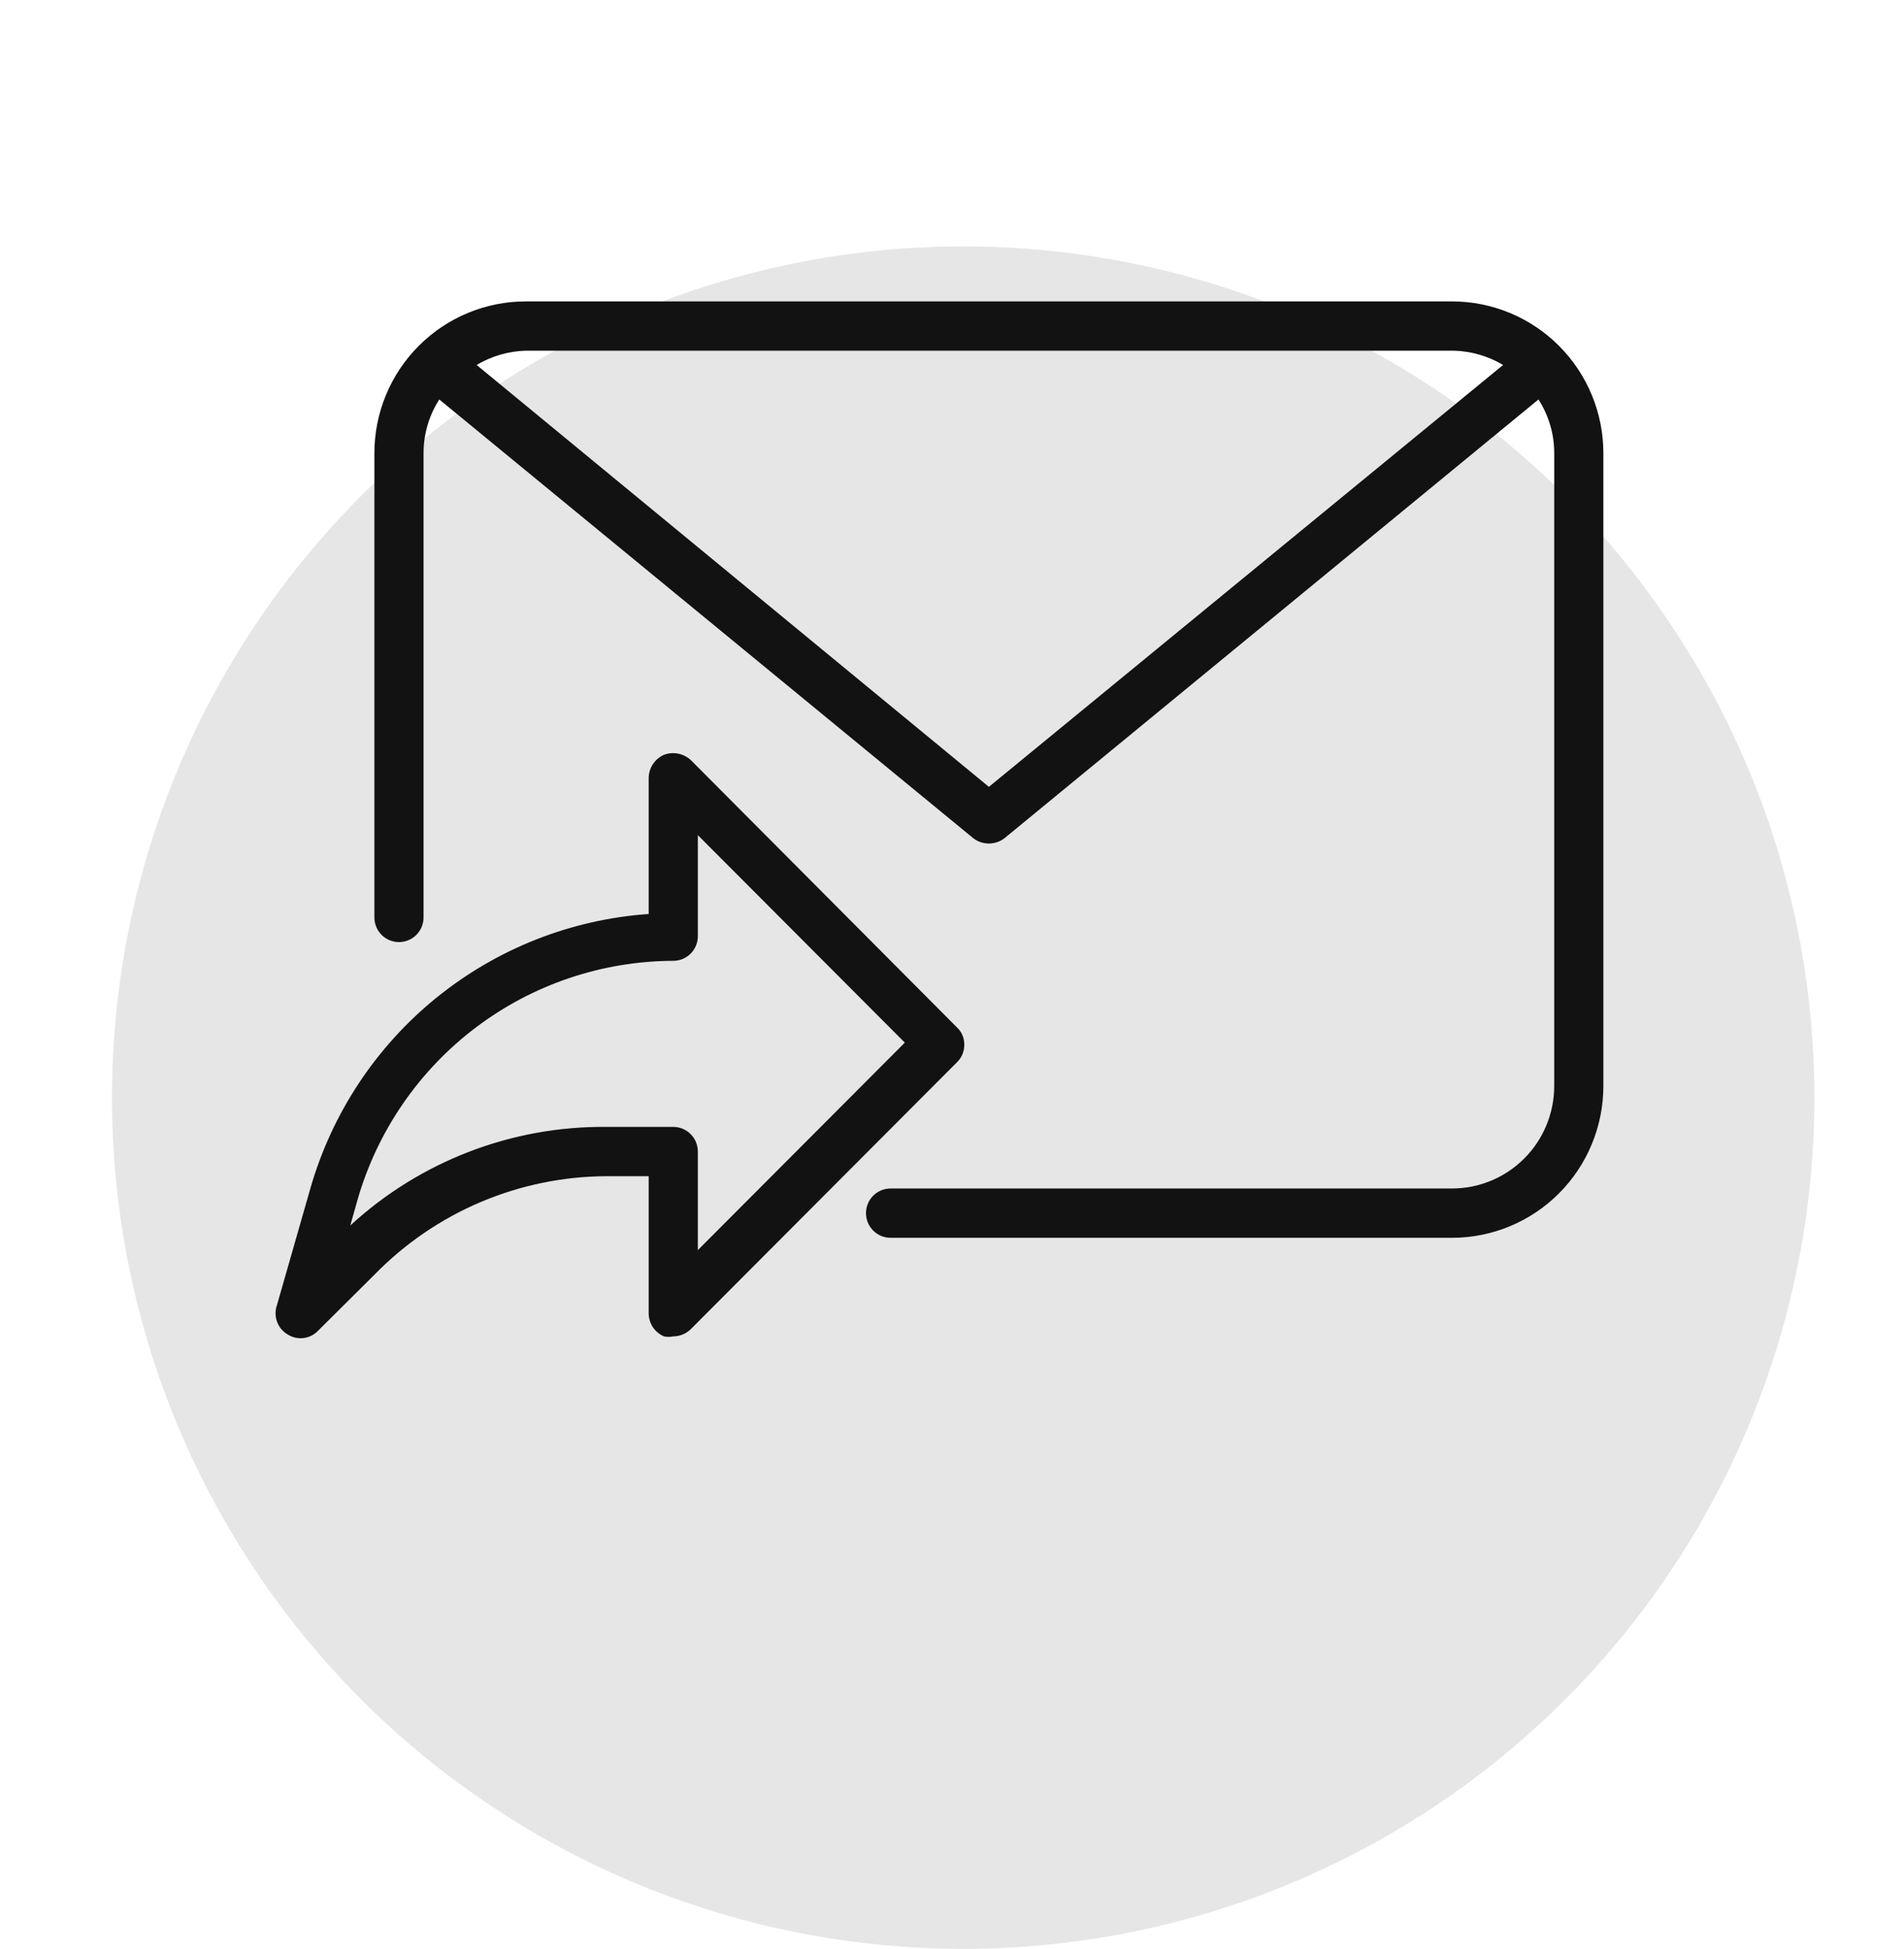
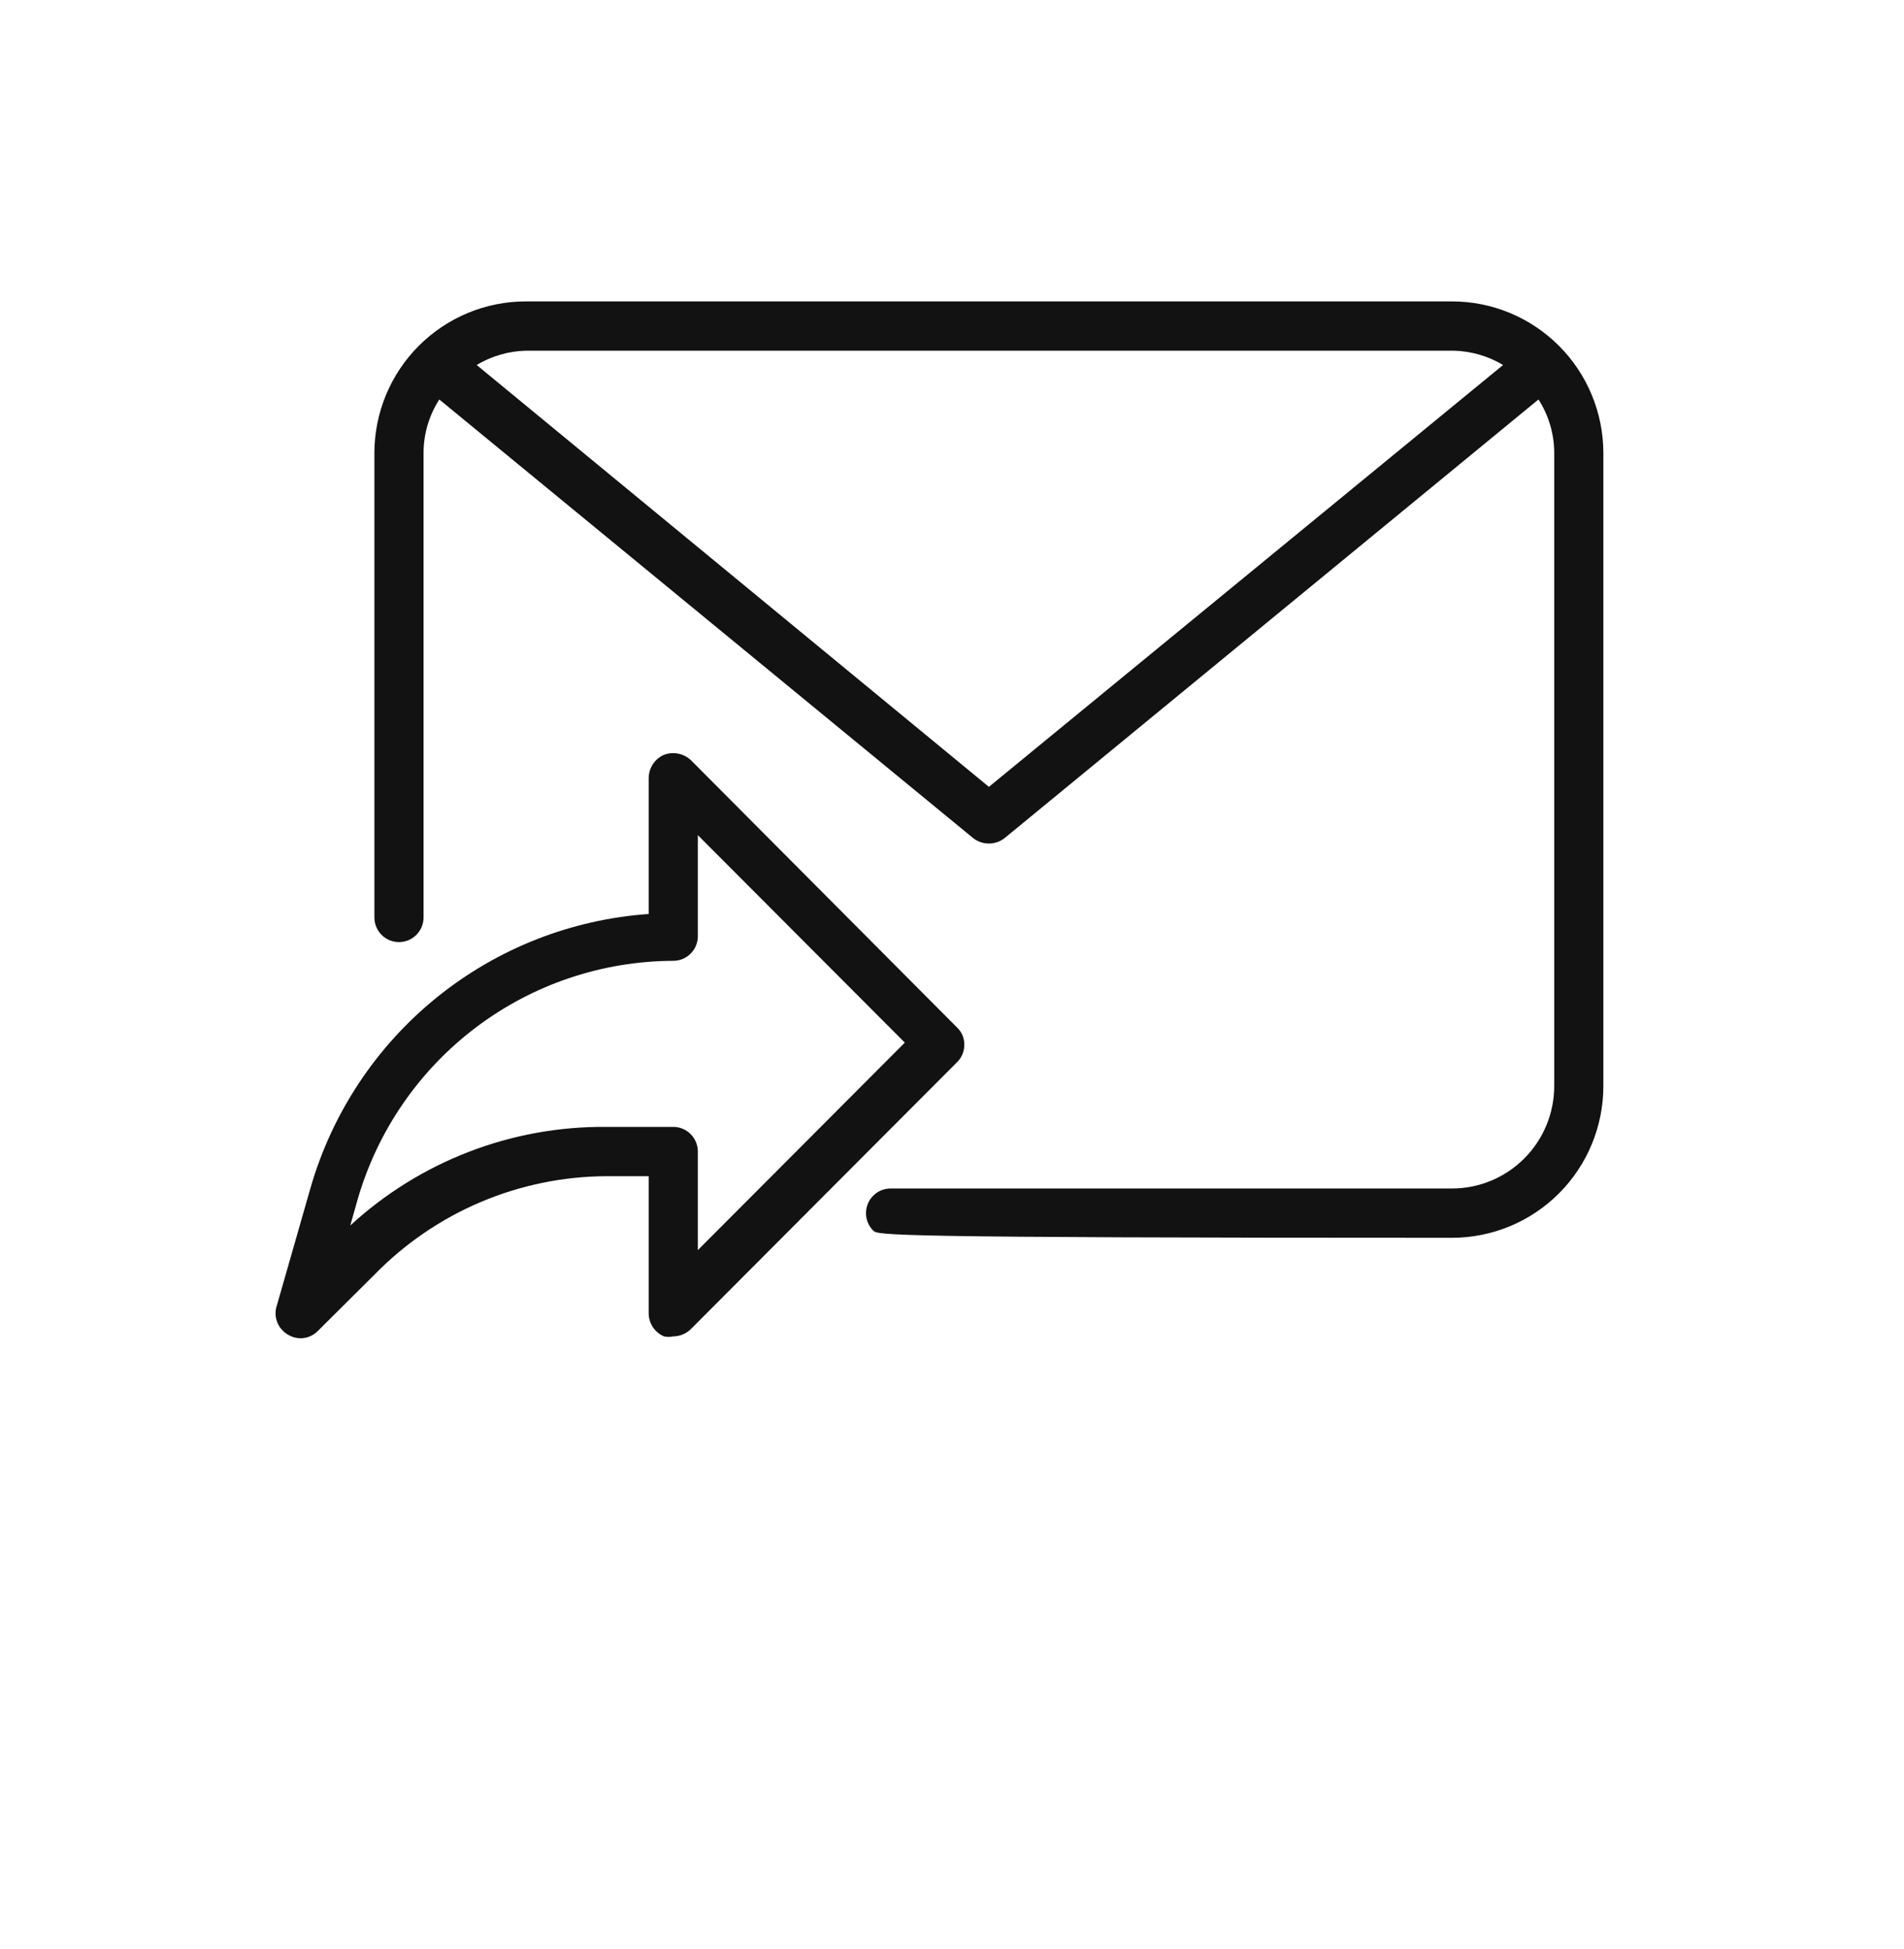
<svg xmlns="http://www.w3.org/2000/svg" width="85" height="87" viewBox="0 0 85 87" fill="none">
-   <circle cx="43" cy="49" r="38" fill="#E6E6E6" />
-   <path d="M39.757 53.056H64.82C66.03 53.056 67.191 52.574 68.047 51.716C68.904 50.858 69.385 49.694 69.385 48.48V20.231C69.386 19.381 69.143 18.548 68.682 17.833L44.849 37.414C44.648 37.571 44.401 37.656 44.147 37.656C43.892 37.656 43.645 37.571 43.444 37.414L19.611 17.833C19.151 18.548 18.907 19.381 18.909 20.231V40.956C18.909 41.248 18.793 41.528 18.587 41.734C18.381 41.94 18.102 42.056 17.811 42.056C17.52 42.056 17.241 41.94 17.035 41.734C16.83 41.528 16.714 41.248 16.714 40.956V20.231C16.714 18.434 17.426 16.711 18.694 15.44C19.962 14.169 21.681 13.455 23.473 13.455H64.82C66.612 13.455 68.332 14.169 69.599 15.44C70.867 16.711 71.579 18.434 71.579 20.231V48.48C71.579 50.278 70.867 52.001 69.599 53.272C68.332 54.543 66.612 55.257 64.82 55.257H39.757C39.466 55.257 39.187 55.141 38.981 54.934C38.776 54.728 38.66 54.448 38.66 54.157C38.66 53.865 38.776 53.585 38.981 53.379C39.187 53.172 39.466 53.056 39.757 53.056ZM23.473 15.655C22.7 15.676 21.944 15.896 21.279 16.293L44.147 35.126L67.102 16.293C66.437 15.896 65.681 15.676 64.907 15.655H23.473Z" fill="#121212" />
+   <path d="M39.757 53.056H64.82C66.03 53.056 67.191 52.574 68.047 51.716C68.904 50.858 69.385 49.694 69.385 48.48V20.231C69.386 19.381 69.143 18.548 68.682 17.833L44.849 37.414C44.648 37.571 44.401 37.656 44.147 37.656C43.892 37.656 43.645 37.571 43.444 37.414L19.611 17.833C19.151 18.548 18.907 19.381 18.909 20.231V40.956C18.909 41.248 18.793 41.528 18.587 41.734C18.381 41.94 18.102 42.056 17.811 42.056C17.52 42.056 17.241 41.94 17.035 41.734C16.83 41.528 16.714 41.248 16.714 40.956V20.231C16.714 18.434 17.426 16.711 18.694 15.44C19.962 14.169 21.681 13.455 23.473 13.455H64.82C66.612 13.455 68.332 14.169 69.599 15.44C70.867 16.711 71.579 18.434 71.579 20.231V48.48C71.579 50.278 70.867 52.001 69.599 53.272C68.332 54.543 66.612 55.257 64.82 55.257C39.466 55.257 39.187 55.141 38.981 54.934C38.776 54.728 38.66 54.448 38.66 54.157C38.66 53.865 38.776 53.585 38.981 53.379C39.187 53.172 39.466 53.056 39.757 53.056ZM23.473 15.655C22.7 15.676 21.944 15.896 21.279 16.293L44.147 35.126L67.102 16.293C66.437 15.896 65.681 15.676 64.907 15.655H23.473Z" fill="#121212" />
  <path d="M12.368 58.249L13.861 53.035C14.824 49.69 16.788 46.723 19.489 44.535C22.19 42.348 25.496 41.044 28.959 40.802V34.73C28.962 34.51 29.027 34.296 29.148 34.113C29.268 33.929 29.439 33.785 29.64 33.696C29.843 33.619 30.064 33.601 30.278 33.644C30.491 33.687 30.688 33.788 30.847 33.938L42.719 45.862C42.825 45.961 42.909 46.08 42.965 46.212C43.022 46.345 43.05 46.488 43.049 46.632C43.051 46.78 43.023 46.926 42.966 47.063C42.91 47.199 42.826 47.322 42.719 47.424L30.847 59.327C30.637 59.537 30.353 59.656 30.057 59.657C29.919 59.688 29.777 59.688 29.64 59.657C29.441 59.572 29.271 59.431 29.15 59.252C29.03 59.072 28.963 58.861 28.959 58.645V52.507H27.072C25.141 52.515 23.23 52.909 21.452 53.664C19.674 54.419 18.063 55.522 16.713 56.907L14.19 59.415C14.022 59.588 13.8 59.699 13.562 59.731C13.323 59.763 13.08 59.714 12.873 59.591C12.643 59.465 12.465 59.26 12.372 59.014C12.28 58.767 12.278 58.496 12.368 58.249ZM27.072 50.306H30.057C30.348 50.306 30.627 50.422 30.833 50.629C31.038 50.835 31.154 51.115 31.154 51.407V55.807L40.393 46.544L31.154 37.282V41.792C31.154 42.084 31.038 42.364 30.833 42.57C30.627 42.776 30.348 42.892 30.057 42.892C26.876 42.904 23.785 43.947 21.245 45.867C18.705 47.786 16.854 50.478 15.967 53.541L15.638 54.707C18.755 51.84 22.842 50.267 27.072 50.306Z" fill="#121212" />
</svg>